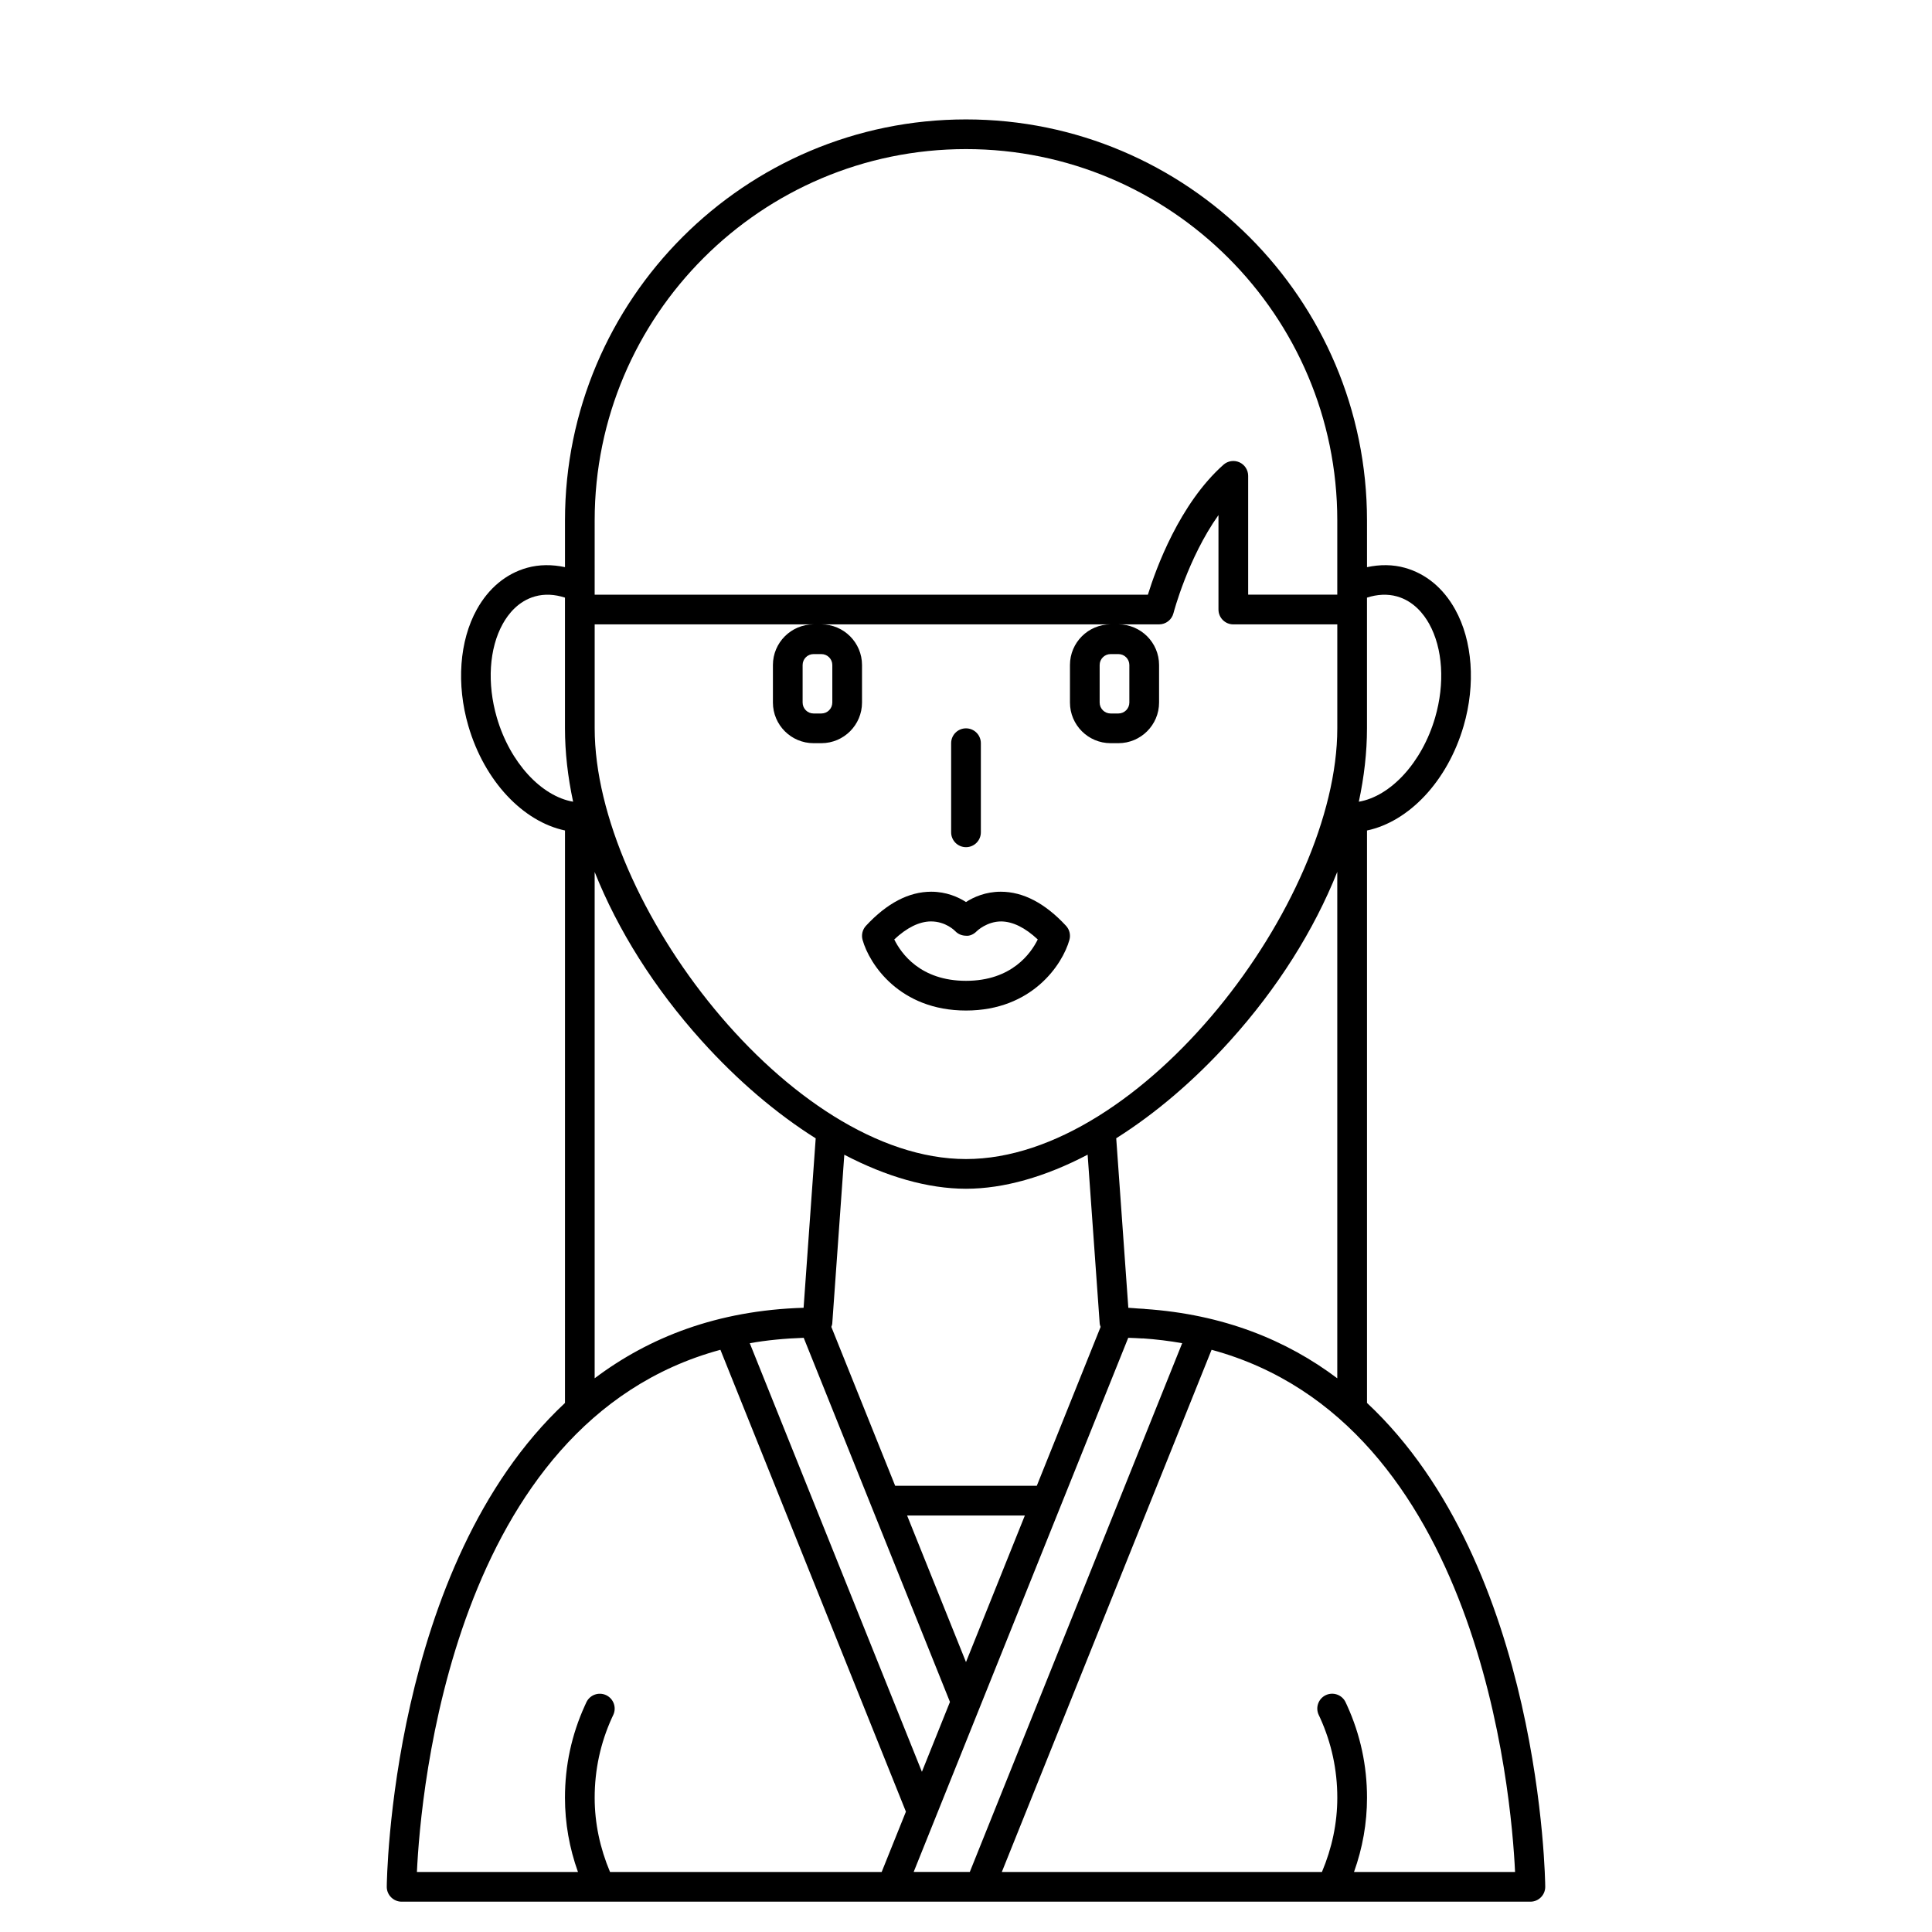
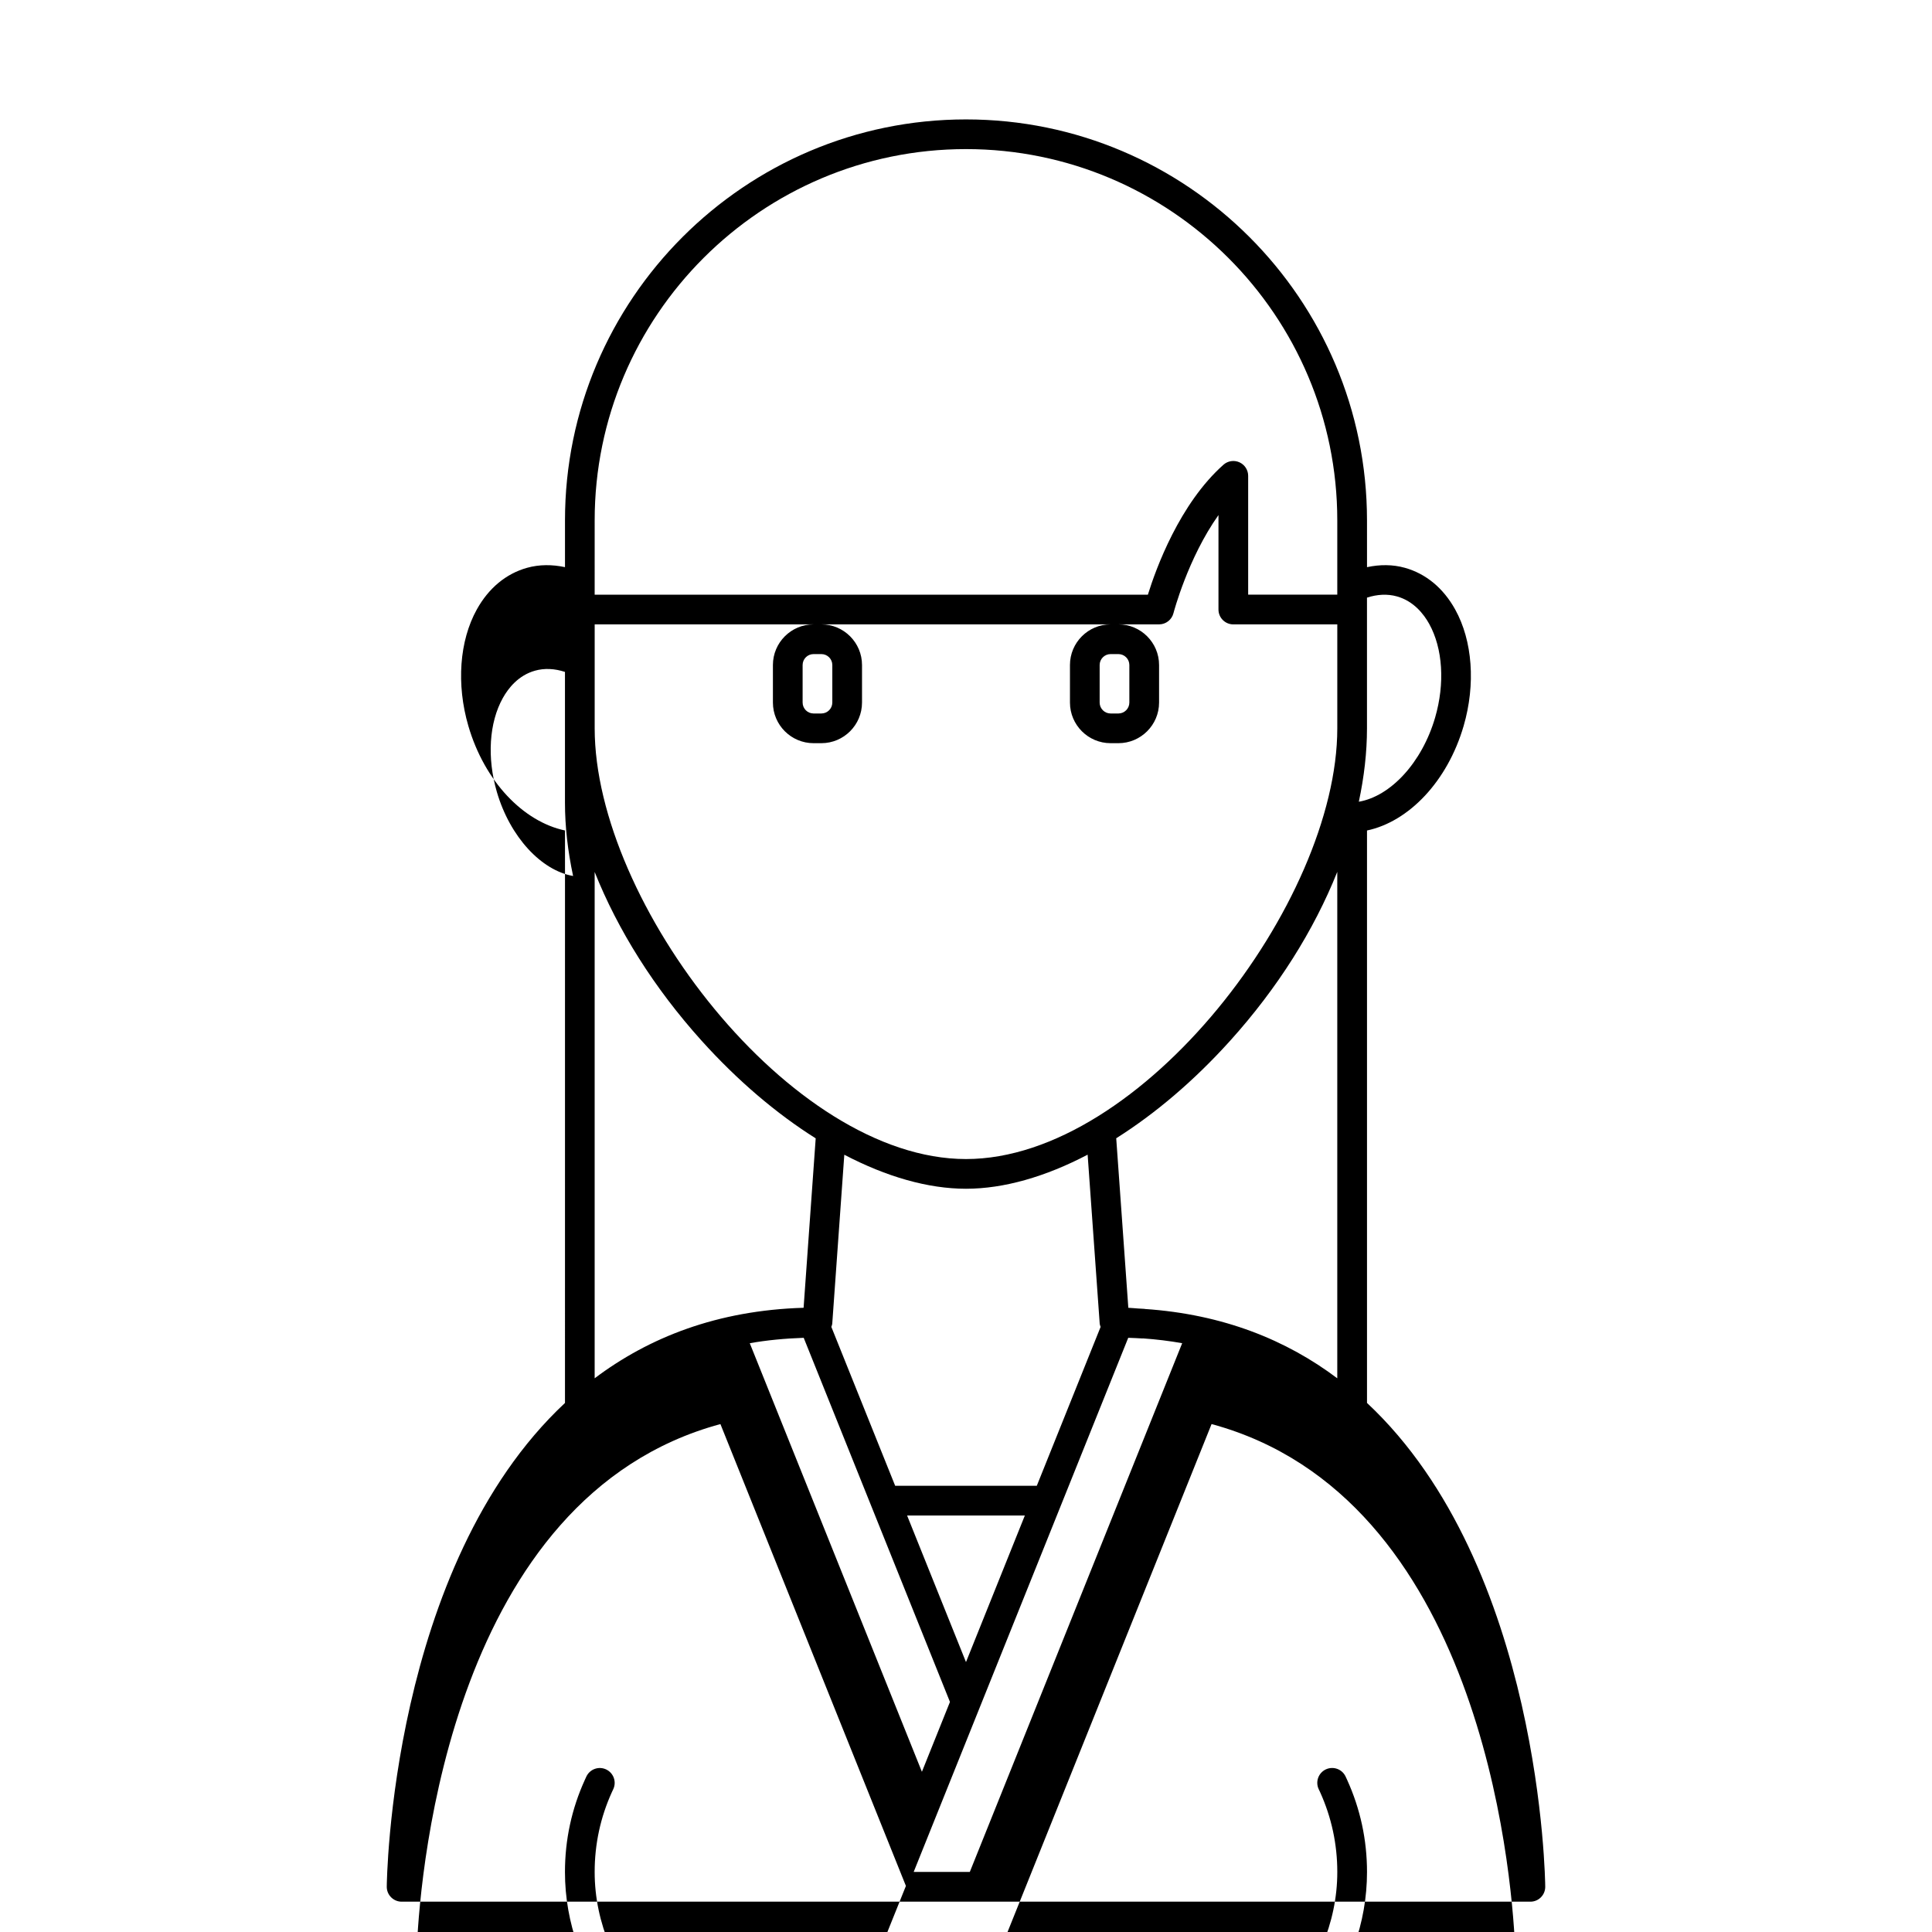
<svg xmlns="http://www.w3.org/2000/svg" fill="#000000" width="800px" height="800px" version="1.1" viewBox="144 144 512 512">
  <g>
-     <path d="m506.27 515.8v-151.71c11.066-2.336 21.324-13.004 25.609-27.711 3.207-11.016 2.371-22.559-2.246-30.871-3.141-5.656-7.742-9.465-13.305-11.027-3.242-0.91-6.648-0.906-10.055-0.176l-0.004-12.387c0-58.598-47.672-106.27-106.27-106.27-58.602 0-106.27 47.676-106.27 106.27v12.383c-3.406-0.723-6.809-0.73-10.059 0.176-5.562 1.562-10.164 5.375-13.305 11.031-4.617 8.312-5.461 19.852-2.246 30.871 4.285 14.699 14.547 25.375 25.613 27.707l-0.004 151.71c-46.293 43.281-47.227 127.09-47.23 128.22-0.004 1.047 0.41 2.051 1.148 2.785 0.738 0.738 1.738 1.164 2.785 1.164h299.14c1.047 0 2.051-0.418 2.785-1.156 0.734-0.738 1.152-1.742 1.148-2.785 0-1.145-0.938-84.945-47.23-128.23zm-144.6-198.46c1.602 0 2.902 1.301 2.902 2.898v9.941c0 1.602-1.301 2.902-2.902 2.902h-2.07c-1.602 0-2.898-1.301-2.898-2.902v-9.941c0-1.598 1.297-2.898 2.894-2.898zm-12.84 2.898v9.941c0 5.941 4.832 10.773 10.766 10.773h2.07c5.945 0 10.777-4.832 10.777-10.773v-9.941c0-5.938-4.832-10.773-10.773-10.773h76.648c-5.938 0-10.77 4.836-10.77 10.773v9.941c0 5.941 4.832 10.773 10.77 10.773h2.07c5.941 0 10.777-4.832 10.777-10.773v-9.941c0-5.938-4.836-10.773-10.773-10.773h10.773c1.797 0 3.367-1.219 3.812-2.961 0.047-0.176 3.801-14.547 11.93-26.004v25.031c0 2.172 1.758 3.938 3.938 3.938h27.551v27.551c0 46.105-51.832 114.14-98.398 114.14-46.57 0-98.402-68.039-98.402-114.14v-27.551h58c-5.934-0.004-10.766 4.832-10.766 10.77zm91.562-2.898c1.598 0 2.898 1.301 2.898 2.898v9.941c0 1.602-1.301 2.902-2.898 2.902h-2.07c-1.602 0-2.902-1.301-2.902-2.902v-9.941c0-1.598 1.301-2.898 2.898-2.898zm-40.395 267.13-15.605-38.844h31.203zm35.434-89.734c0.023 0.328 0.145 0.609 0.242 0.91l-16.91 42.105h-37.531l-4.434-11.031-12.48-31.074c0.094-0.301 0.219-0.582 0.242-0.91l3.191-44.719c11.141 5.828 22.172 9.016 32.246 9.016 10.062 0 21.094-3.191 32.238-9.031zm-105.5-74.938c9.551 10.602 19.859 19.344 30.238 25.875l-3.207 44.902c-22.887 0.684-40.984 7.852-55.371 18.684v-134.18c6.164 15.445 15.777 30.773 28.34 44.719zm27.059 78.734 38.758 96.496-7.434 18.516-45.617-113.58c4.516-0.801 9.301-1.258 14.293-1.43zm86.004 0c0.637 0.02 1.273 0.043 1.906 0.074 0.637 0.035 1.281 0.062 1.918 0.105v-0.027c3.625 0.25 7.113 0.68 10.473 1.277l-56.281 140.12h-14.875zm4.348-7.641v-0.027c-0.57-0.039-1.16-0.066-1.742-0.098-0.875-0.047-1.695-0.16-2.582-0.188l-3.207-44.926c10.359-6.531 20.652-15.266 30.195-25.848 12.586-13.957 22.215-29.297 28.387-44.75v134.21c-13.453-10.133-30.219-16.965-51.051-18.375zm66.852-188.84c4.418 1.238 7.09 4.637 8.551 7.269 3.621 6.519 4.207 15.809 1.574 24.848-3.492 11.984-11.84 20.867-20.215 22.297 1.406-6.582 2.16-13.105 2.16-19.449v-34.637c2.738-0.891 5.445-1.023 7.93-0.328zm-212.6-20.141c0-54.258 44.145-98.398 98.402-98.398s98.398 44.141 98.398 98.398v19.68h-23.617v-31.488c0-1.551-0.91-2.957-2.32-3.59-1.418-0.633-3.07-0.383-4.227 0.648-11.648 10.348-17.887 27.535-20.027 34.434h-146.61zm-25.926 52.258c-2.633-9.043-2.047-18.328 1.574-24.844 1.461-2.633 4.133-6.035 8.551-7.273 2.492-0.703 5.199-0.566 7.93 0.328v34.637c0 6.344 0.75 12.863 2.156 19.445-8.379-1.438-16.715-10.305-20.211-22.293zm59.25 167.54 49.16 122.4-6.426 15.984h-71.988c-2.652-6.301-4.07-12.898-4.07-19.68 0-7.379 1.535-14.5 4.562-21.156l0.359-0.77c0.934-1.965 0.094-4.309-1.867-5.246-1.969-0.934-4.312-0.094-5.246 1.867l-0.41 0.895c-3.5 7.684-5.269 15.895-5.269 24.41 0 6.746 1.172 13.34 3.445 19.68h-42.68c0.977-21 9.395-119.15 80.43-138.38zm167.91 138.38c2.269-6.34 3.445-12.934 3.445-19.68 0-8.504-1.77-16.719-5.269-24.414l-0.414-0.895c-0.934-1.965-3.277-2.797-5.246-1.867-1.961 0.934-2.797 3.281-1.867 5.246l0.363 0.77c3.023 6.668 4.559 13.785 4.559 21.16 0 6.781-1.418 13.379-4.07 19.68h-84.832l55.586-138.38c70.969 19.242 79.438 117.38 80.426 138.38z" />
-     <path d="m400 368.51c2.176 0 3.938-1.762 3.938-3.938v-23.617c0-2.172-1.758-3.938-3.938-3.938-2.176 0-3.938 1.762-3.938 3.938v23.617c0 2.172 1.758 3.938 3.938 3.938z" />
-     <path d="m400 411.8c17.539 0 25.598-12.25 27.406-18.723 0.371-1.316 0.027-2.731-0.902-3.734-5.555-5.992-11.363-9.027-17.281-9.027h-0.02c-3.992 0.004-7.125 1.398-9.207 2.731-2.082-1.336-5.215-2.727-9.207-2.731h-0.02c-5.914 0-11.727 3.039-17.277 9.027-0.93 1.004-1.27 2.418-0.902 3.734 1.812 6.477 9.871 18.723 27.41 18.723zm-9.324-23.613c3.965-0.008 6.324 2.434 6.465 2.57 0.73 0.777 1.762 1.207 2.832 1.219 1.051 0.137 2.141-0.438 2.894-1.215 0.098-0.105 2.707-2.574 6.465-2.57 3.078 0.035 6.328 1.637 9.684 4.773-1.801 3.656-6.898 10.965-19.016 10.965-12.129 0-17.223-7.32-19.012-10.969 3.352-3.137 6.609-4.738 9.688-4.773z" />
+     <path d="m506.27 515.8v-151.71c11.066-2.336 21.324-13.004 25.609-27.711 3.207-11.016 2.371-22.559-2.246-30.871-3.141-5.656-7.742-9.465-13.305-11.027-3.242-0.91-6.648-0.906-10.055-0.176l-0.004-12.387c0-58.598-47.672-106.27-106.27-106.27-58.602 0-106.27 47.676-106.27 106.27v12.383c-3.406-0.723-6.809-0.73-10.059 0.176-5.562 1.562-10.164 5.375-13.305 11.031-4.617 8.312-5.461 19.852-2.246 30.871 4.285 14.699 14.547 25.375 25.613 27.707l-0.004 151.71c-46.293 43.281-47.227 127.09-47.23 128.22-0.004 1.047 0.41 2.051 1.148 2.785 0.738 0.738 1.738 1.164 2.785 1.164h299.14c1.047 0 2.051-0.418 2.785-1.156 0.734-0.738 1.152-1.742 1.148-2.785 0-1.145-0.938-84.945-47.23-128.23zm-144.6-198.46c1.602 0 2.902 1.301 2.902 2.898v9.941c0 1.602-1.301 2.902-2.902 2.902h-2.07c-1.602 0-2.898-1.301-2.898-2.902v-9.941c0-1.598 1.297-2.898 2.894-2.898zm-12.84 2.898v9.941c0 5.941 4.832 10.773 10.766 10.773h2.07c5.945 0 10.777-4.832 10.777-10.773v-9.941c0-5.938-4.832-10.773-10.773-10.773h76.648c-5.938 0-10.77 4.836-10.77 10.773v9.941c0 5.941 4.832 10.773 10.77 10.773h2.07c5.941 0 10.777-4.832 10.777-10.773v-9.941c0-5.938-4.836-10.773-10.773-10.773h10.773c1.797 0 3.367-1.219 3.812-2.961 0.047-0.176 3.801-14.547 11.93-26.004v25.031c0 2.172 1.758 3.938 3.938 3.938h27.551v27.551c0 46.105-51.832 114.14-98.398 114.14-46.57 0-98.402-68.039-98.402-114.14v-27.551h58c-5.934-0.004-10.766 4.832-10.766 10.77zm91.562-2.898c1.598 0 2.898 1.301 2.898 2.898v9.941c0 1.602-1.301 2.902-2.898 2.902h-2.07c-1.602 0-2.902-1.301-2.902-2.902v-9.941c0-1.598 1.301-2.898 2.898-2.898zm-40.395 267.13-15.605-38.844h31.203zm35.434-89.734c0.023 0.328 0.145 0.609 0.242 0.91l-16.91 42.105h-37.531l-4.434-11.031-12.48-31.074c0.094-0.301 0.219-0.582 0.242-0.91l3.191-44.719c11.141 5.828 22.172 9.016 32.246 9.016 10.062 0 21.094-3.191 32.238-9.031zm-105.5-74.938c9.551 10.602 19.859 19.344 30.238 25.875l-3.207 44.902c-22.887 0.684-40.984 7.852-55.371 18.684v-134.18c6.164 15.445 15.777 30.773 28.34 44.719zm27.059 78.734 38.758 96.496-7.434 18.516-45.617-113.58c4.516-0.801 9.301-1.258 14.293-1.43zm86.004 0c0.637 0.02 1.273 0.043 1.906 0.074 0.637 0.035 1.281 0.062 1.918 0.105v-0.027c3.625 0.25 7.113 0.68 10.473 1.277l-56.281 140.12h-14.875zm4.348-7.641v-0.027c-0.57-0.039-1.16-0.066-1.742-0.098-0.875-0.047-1.695-0.16-2.582-0.188l-3.207-44.926c10.359-6.531 20.652-15.266 30.195-25.848 12.586-13.957 22.215-29.297 28.387-44.75v134.21c-13.453-10.133-30.219-16.965-51.051-18.375zm66.852-188.84c4.418 1.238 7.09 4.637 8.551 7.269 3.621 6.519 4.207 15.809 1.574 24.848-3.492 11.984-11.84 20.867-20.215 22.297 1.406-6.582 2.16-13.105 2.16-19.449v-34.637c2.738-0.891 5.445-1.023 7.93-0.328zm-212.6-20.141c0-54.258 44.145-98.398 98.402-98.398s98.398 44.141 98.398 98.398v19.68h-23.617v-31.488c0-1.551-0.91-2.957-2.32-3.59-1.418-0.633-3.07-0.383-4.227 0.648-11.648 10.348-17.887 27.535-20.027 34.434h-146.61m-25.926 52.258c-2.633-9.043-2.047-18.328 1.574-24.844 1.461-2.633 4.133-6.035 8.551-7.273 2.492-0.703 5.199-0.566 7.93 0.328v34.637c0 6.344 0.75 12.863 2.156 19.445-8.379-1.438-16.715-10.305-20.211-22.293zm59.25 167.54 49.16 122.4-6.426 15.984h-71.988c-2.652-6.301-4.07-12.898-4.07-19.68 0-7.379 1.535-14.5 4.562-21.156l0.359-0.77c0.934-1.965 0.094-4.309-1.867-5.246-1.969-0.934-4.312-0.094-5.246 1.867l-0.41 0.895c-3.5 7.684-5.269 15.895-5.269 24.41 0 6.746 1.172 13.34 3.445 19.68h-42.68c0.977-21 9.395-119.15 80.43-138.38zm167.91 138.38c2.269-6.34 3.445-12.934 3.445-19.68 0-8.504-1.77-16.719-5.269-24.414l-0.414-0.895c-0.934-1.965-3.277-2.797-5.246-1.867-1.961 0.934-2.797 3.281-1.867 5.246l0.363 0.77c3.023 6.668 4.559 13.785 4.559 21.16 0 6.781-1.418 13.379-4.07 19.68h-84.832l55.586-138.38c70.969 19.242 79.438 117.38 80.426 138.38z" />
  </g>
</svg>